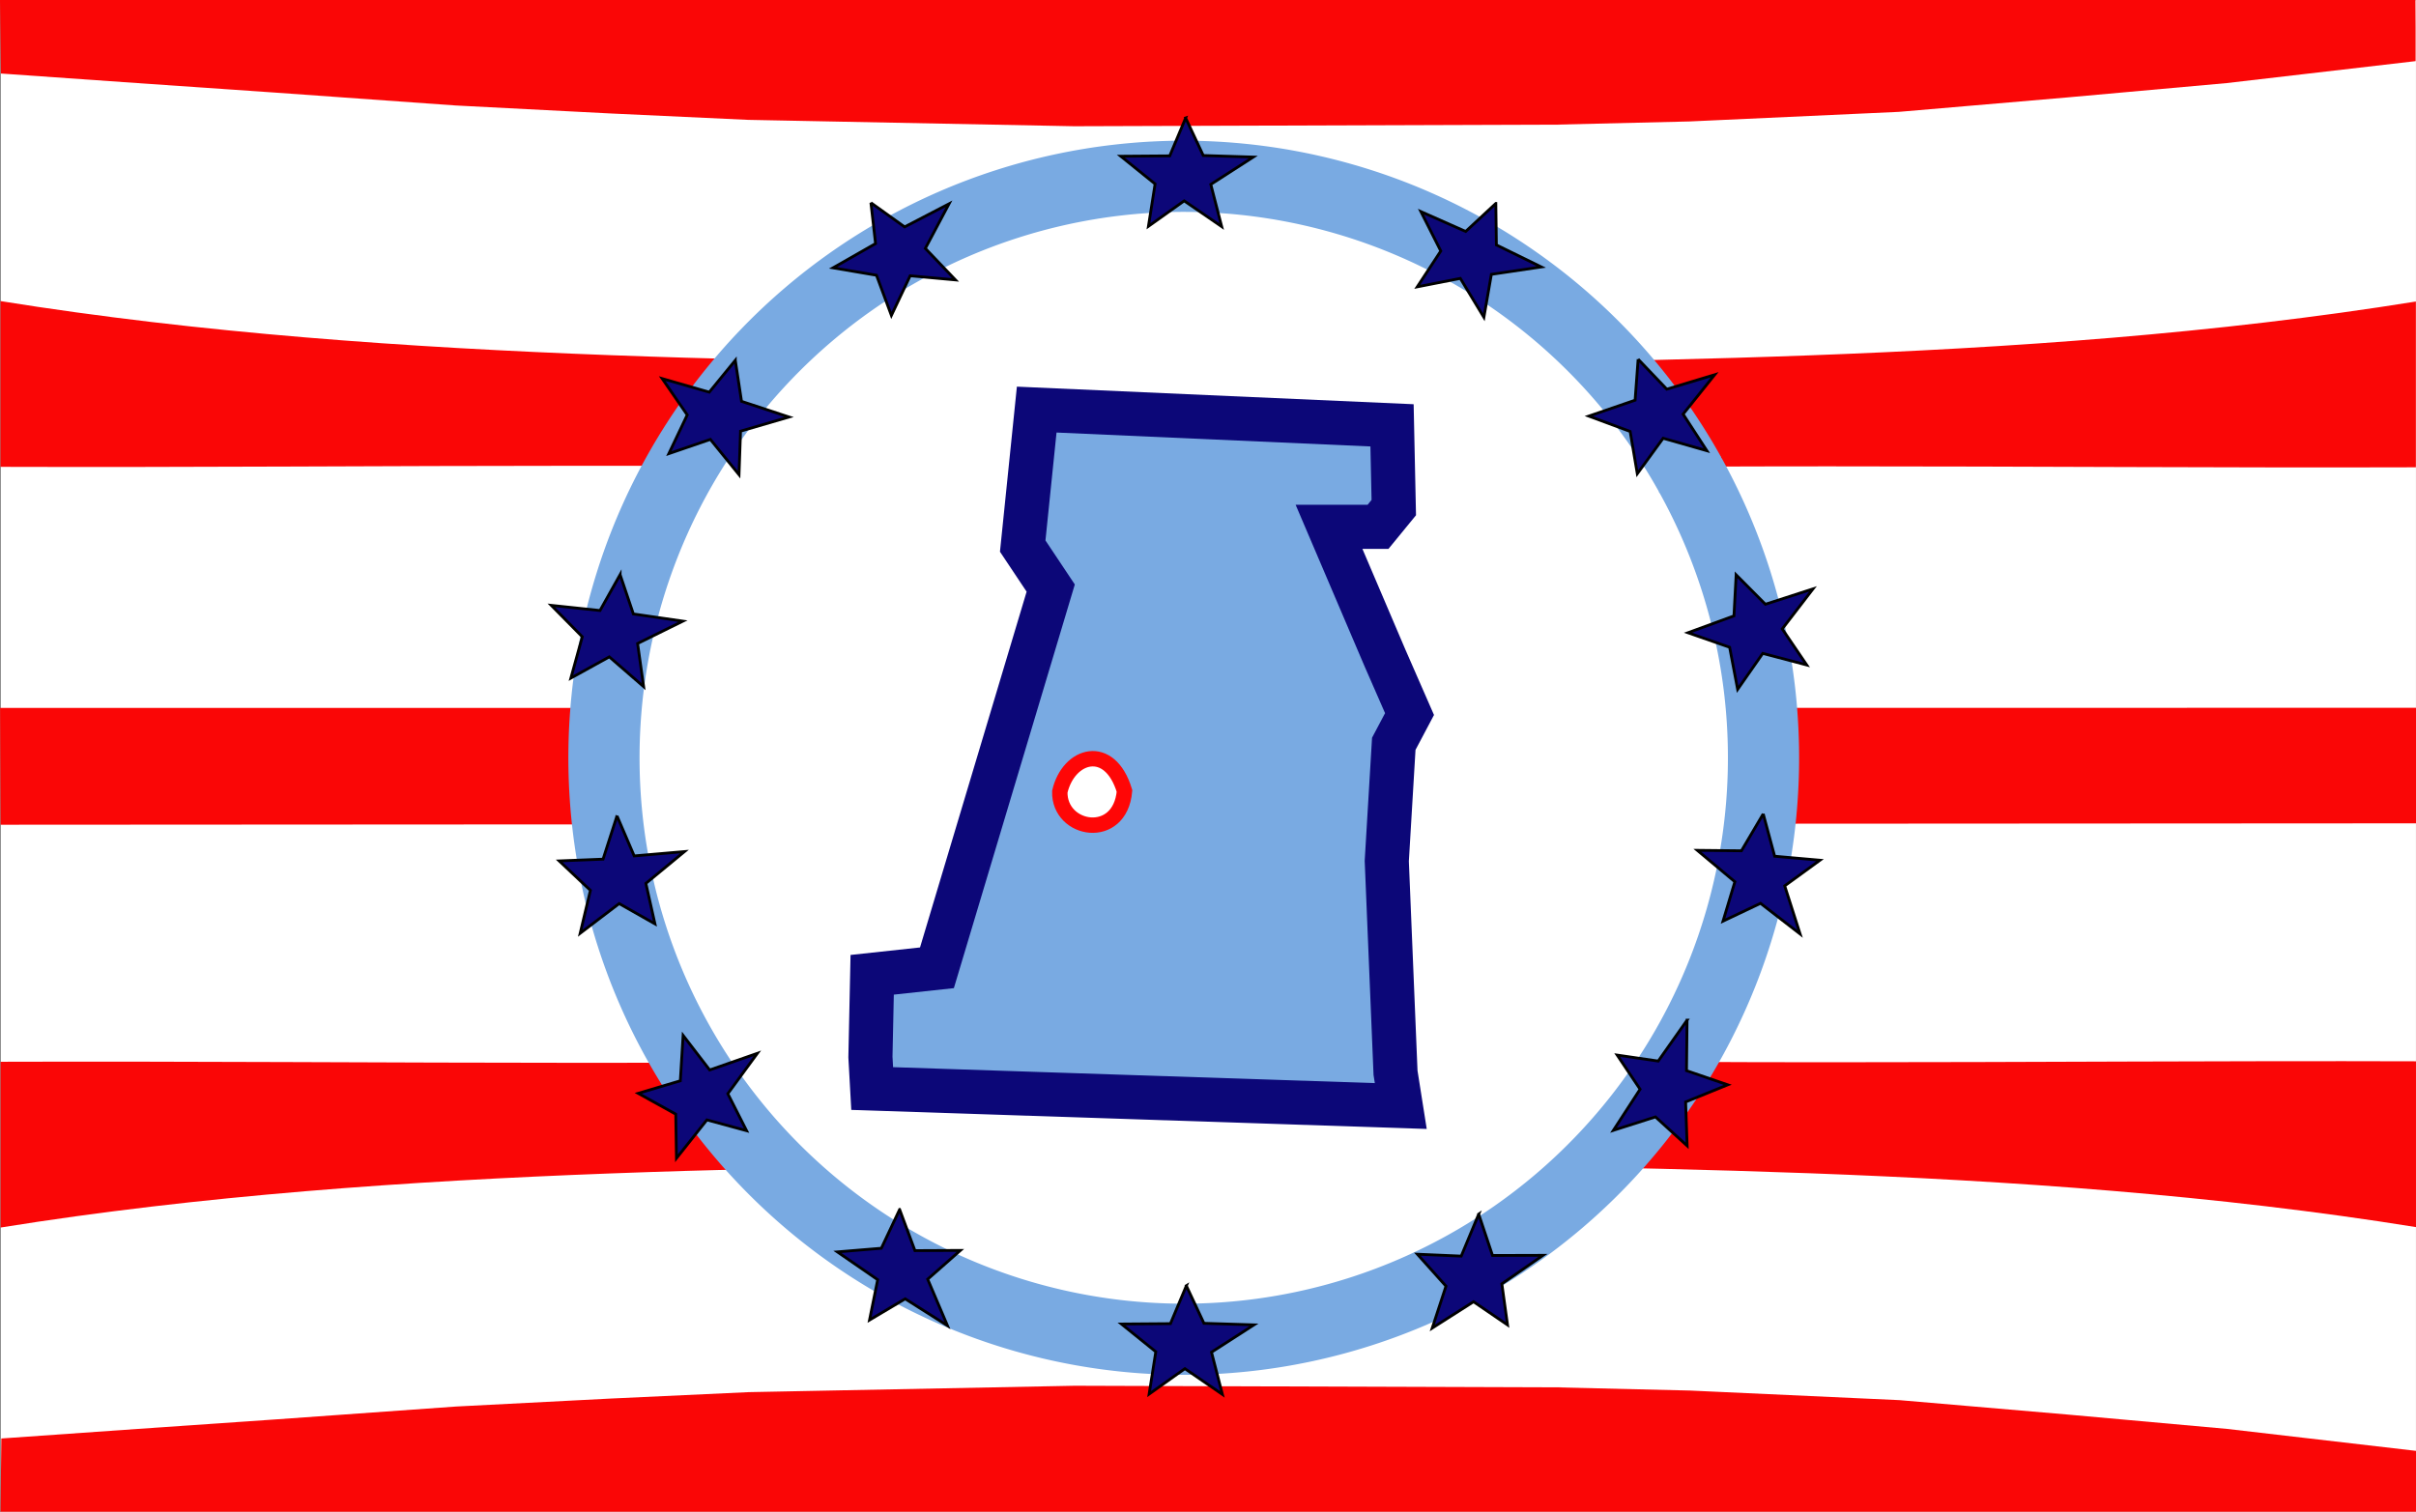
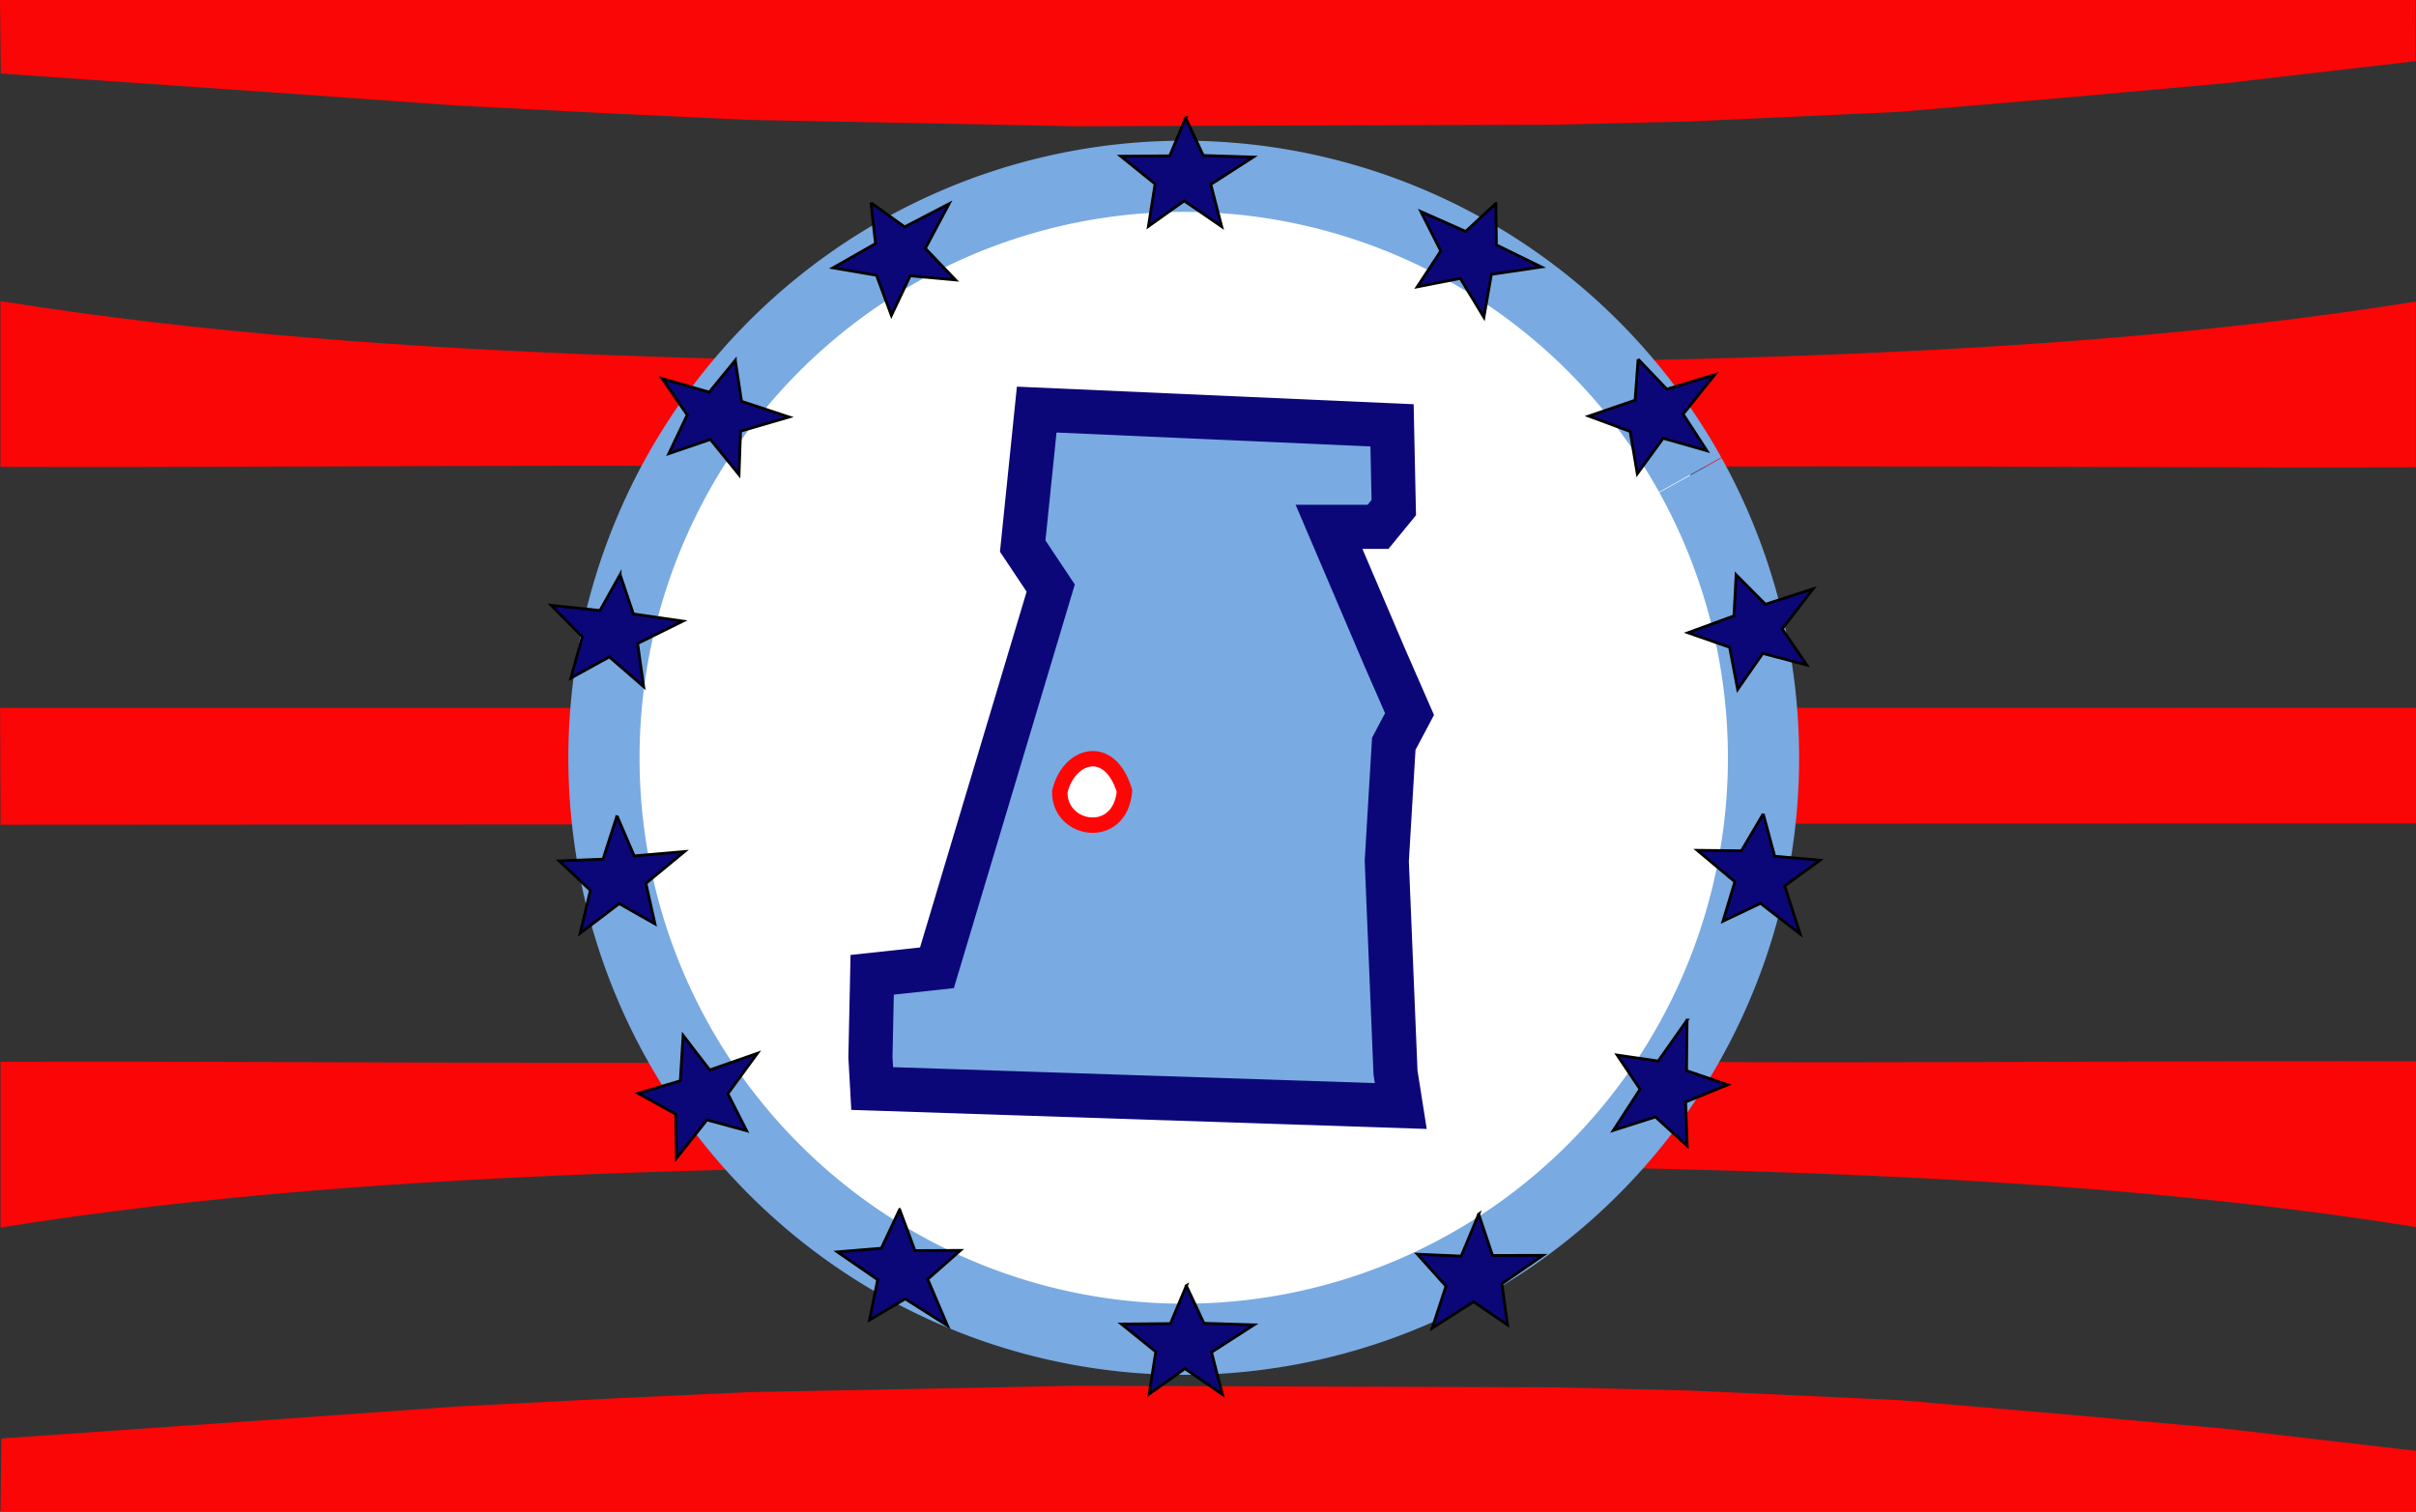
<svg xmlns="http://www.w3.org/2000/svg" xmlns:ns1="http://www.inkscape.org/namespaces/inkscape" xmlns:ns2="http://sodipodi.sourceforge.net/DTD/sodipodi-0.dtd" id="svg3336" version="1.1" ns1:version="0.91 r13725" width="930.33" height="582.299" viewBox="0 0 930.33 582.299" ns2:docname="Madison_County,_Ohio_flag2.svg">
  <rect x="0" y="0" width="930.33" height="582.299" fill="#333333" stroke="none" />
  <defs id="defs3340" />
  <ns2:namedview pagecolor="#ffffff" bordercolor="#666666" borderopacity="1" objecttolerance="10" gridtolerance="10" guidetolerance="10" ns1:pageopacity="0" ns1:pageshadow="2" ns1:window-width="1600" ns1:window-height="838" id="namedview3338" showgrid="false" ns1:zoom="16" ns1:cx="645.20461" ns1:cy="398.3165" ns1:window-x="-8" ns1:window-y="-8" ns1:window-maximized="1" ns1:current-layer="svg3336" fit-margin-top="0" fit-margin-left="0" fit-margin-right="0" fit-margin-bottom="0" />
  <g id="g4155" transform="matrix(2.696,0,0,2.696,0.2,0.048)">
-     <rect y="0" x="0" height="216" width="345" id="rect4153" style="opacity:1;fill:#ffffff;fill-opacity:1;stroke:none;stroke-width:2.2;stroke-miterlimit:4;stroke-dasharray:none;stroke-opacity:1" />
    <path d="m 344.987,43.06 0,23.686 c -54.118,0.173 -113.274,-0.909 -169.43,1.114 -2.54,-0.057 -5.085,-0.068 -7.626,-0.095 -56.156,-2.024 -113.827,-0.911 -167.945,-1.084 l 0,-23.686 C 57.067,52.186 119.039,51.219 168.559,52.597 l 8.772,-0.01 c 49.543,-1.374 110.573,-0.337 167.655,-9.527 z M -0.074,-0.018 l 0.114,10.502 19.52,1.37 19.862,1.37 25.57,1.826 22.145,1.142 19.634,0.913 46.574,0.913 68.719,-0.228 19.177,-0.457 29.908,-1.37 23.972,-2.055 22.83,-2.055 26.997,-3.139 0,-4.737 -0.024,-3.995 z M 0,117.812 l 345.004,-0.2 0.05,-16.505 -345.116,0.018 z m 345.002,57.484 0,-23.686 c -54.118,-0.173 -113.274,0.909 -169.43,-1.114 -2.54,0.057 -5.085,0.068 -7.626,0.095 C 111.789,152.616 54.118,151.503 0,151.676 l 0,23.686 c 57.082,-9.19 119.054,-8.224 168.574,-9.602 l 8.772,0.01 c 49.543,1.374 110.573,0.337 167.655,9.527 z M 0,216 0.114,205.498 19.634,204.128 l 19.862,-1.37 25.57,-1.826 22.145,-1.142 19.634,-0.913 46.574,-0.913 68.719,0.228 19.177,0.457 29.908,1.37 23.972,2.055 22.83,2.055 26.997,3.139 0,4.737 L 345,216 Z" style="fill:#fa0606;fill-opacity:1;fill-rule:evenodd;stroke:none;stroke-width:1px;stroke-linecap:butt;stroke-linejoin:miter;stroke-opacity:1" id="path4150-2" ns1:connector-curvature="0" />
    <g id="g4141">
      <g id="g4147">
        <path ns2:open="true" d="M 241.38,67.883 A 82.81,83.076 0 0 1 209.254,180.846 82.81,83.076 0 0 1 96.643,148.648 82.81,83.076 0 0 1 128.707,35.667 82.81,83.076 0 0 1 241.336,67.804" ns2:end="5.7747512" ns2:start="5.775848" ns2:ry="83.075607" ns2:rx="82.810356" ns2:cy="108.24566" ns2:cx="169.00053" ns2:type="arc" id="path3339" style="opacity:1;fill:#ffffff;fill-opacity:1;stroke:#79aae2;stroke-width:10.168;stroke-miterlimit:4;stroke-dasharray:none;stroke-opacity:1" />
        <path ns2:nodetypes="cccccccccccccccccc" ns1:connector-curvature="0" id="path4225" d="m 124.5,155.5 -0.25,-4.5 0.25,-11.75 9.25,-1 L 150,84 l -4,-6 2,-19.5 50.75,2.25 0.25,11.75 -2.25,2.75 -7,0 8,18.75 3.5,8 -2.25,4.25 -1,16.75 1.25,30.25 0.75,4.75 z" style="fill:#79aae2;fill-opacity:1;fill-rule:evenodd;stroke:#0c0778;stroke-width:6.3;stroke-linecap:butt;stroke-linejoin:miter;stroke-miterlimit:4;stroke-dasharray:none;stroke-opacity:1" />
        <path ns2:nodetypes="ccc" ns1:connector-curvature="0" id="path4207" d="m 160.538,112.986 c -2.113,-7.008 -8.004,-5.238 -9.24,0.106 -0.125,5.634 8.615,7.112 9.24,-0.106 z" style="fill:#ffffff;fill-opacity:1;fill-rule:evenodd;stroke:#ff0606;stroke-width:2.2;stroke-linecap:butt;stroke-linejoin:miter;stroke-miterlimit:4;stroke-dasharray:none;stroke-opacity:1" />
        <path id="path4279-2" d="M 169.273,16.832 167,22.25 l -6.994,0.053 4.902,3.957 -0.953,6.051 5.109,-3.633 5.357,3.676 -1.557,-6.029 6.066,-3.902 -7.143,-0.223 -2.516,-5.367 z m -44.955,12.115 0.664,5.838 -6.076,3.463 6.211,1.059 2.127,5.742 2.682,-5.666 6.471,0.59 -4.305,-4.5 3.385,-6.371 -6.342,3.299 -4.816,-3.453 z m 89.256,0.102 -4.303,4 -6.396,-2.834 2.838,5.627 -3.361,5.121 6.152,-1.205 3.367,5.557 1.066,-6.137 7.135,-1.057 -6.418,-3.146 -0.08,-5.926 z m 20.326,22.25 -0.432,5.859 -6.615,2.273 5.908,2.193 1.021,6.039 3.689,-5.068 6.246,1.779 -3.393,-5.221 4.51,-5.631 -6.844,2.062 -4.092,-4.287 z m -128.951,0.162 -3.719,4.549 -6.721,-1.936 3.576,5.188 -2.629,5.531 5.93,-2.033 4.094,5.045 0.219,-6.223 6.924,-2.021 -6.785,-2.24 -0.889,-5.859 z m -16.453,30.621 -2.871,5.125 -6.955,-0.736 4.424,4.486 -1.629,5.904 5.488,-3.033 4.906,4.256 -0.865,-6.166 6.469,-3.193 -7.074,-1.027 -1.893,-5.615 z m 159.404,0.027 -0.314,5.867 -6.566,2.406 5.949,2.076 1.145,6.016 3.586,-5.143 6.281,1.656 -3.498,-5.152 4.396,-5.719 -6.801,2.197 -4.178,-4.205 z m 3.869,34.152 -3.113,5.273 -6.303,-0.065 5.365,4.49 -1.691,5.625 5.354,-2.541 5.654,4.373 -2.199,-6.871 5.037,-3.662 -6.473,-0.57 -1.631,-6.053 z m -163.717,0.285 -1.99,6.184 -6.264,0.252 4.453,4.203 -1.457,6.131 5.566,-4.236 5.111,2.895 -1.293,-5.783 5.516,-4.545 -7.186,0.621 -2.457,-5.721 z m 152.838,29.188 -4.119,5.842 -5.863,-0.855 3.271,4.881 -3.809,5.867 6.004,-1.914 4.527,4.127 -0.219,-6.266 6.016,-2.449 -5.889,-2.02 0.08,-7.213 z m -143.395,2.178 -0.4,6.484 -6.008,1.791 5.355,2.973 0.102,6.301 4.348,-5.48 5.668,1.543 -2.682,-5.285 4.223,-5.768 -6.811,2.379 -3.795,-4.938 z m 30.924,24.869 -2.611,5.539 -6.279,0.521 5.756,3.973 -1.164,5.76 5.096,-3.027 6.035,3.83 -2.824,-6.637 4.674,-4.113 -6.496,0.031 -2.186,-5.877 z m 82.711,0.664 -2.498,5.998 -6.264,-0.271 4.088,4.561 -1.963,5.988 5.9,-3.76 4.854,3.311 -0.809,-5.871 5.877,-4.07 -7.213,0.021 -1.973,-5.906 z m -41.756,10.229 -2.273,5.418 -6.996,0.053 4.902,3.959 -0.951,6.049 5.109,-3.631 5.355,3.676 -1.555,-6.031 6.066,-3.902 -7.145,-0.223 -2.514,-5.367 z" style="fill:#0c0778;fill-opacity:1;fill-rule:evenodd;stroke:#000000;stroke-width:0.4;stroke-linecap:butt;stroke-linejoin:miter;stroke-miterlimit:4;stroke-dasharray:none;stroke-opacity:1" ns1:connector-curvature="0" />
      </g>
    </g>
  </g>
-   <path style="fill:#79aae2;fill-rule:evenodd;stroke:none;stroke-width:1px;stroke-linecap:butt;stroke-linejoin:miter;stroke-opacity:1;fill-opacity:1" d="m 638.92,189.722 -0.022,-0.045 -0.123,-0.235 5.801,-8.858 17.894,-4.748 0.206,0.267 0.031,0.051 0.016,0.012 0.156,0.277 -0.211,0.523 -21.543,14.125 z" id="path3349" ns1:connector-curvature="0" />
</svg>